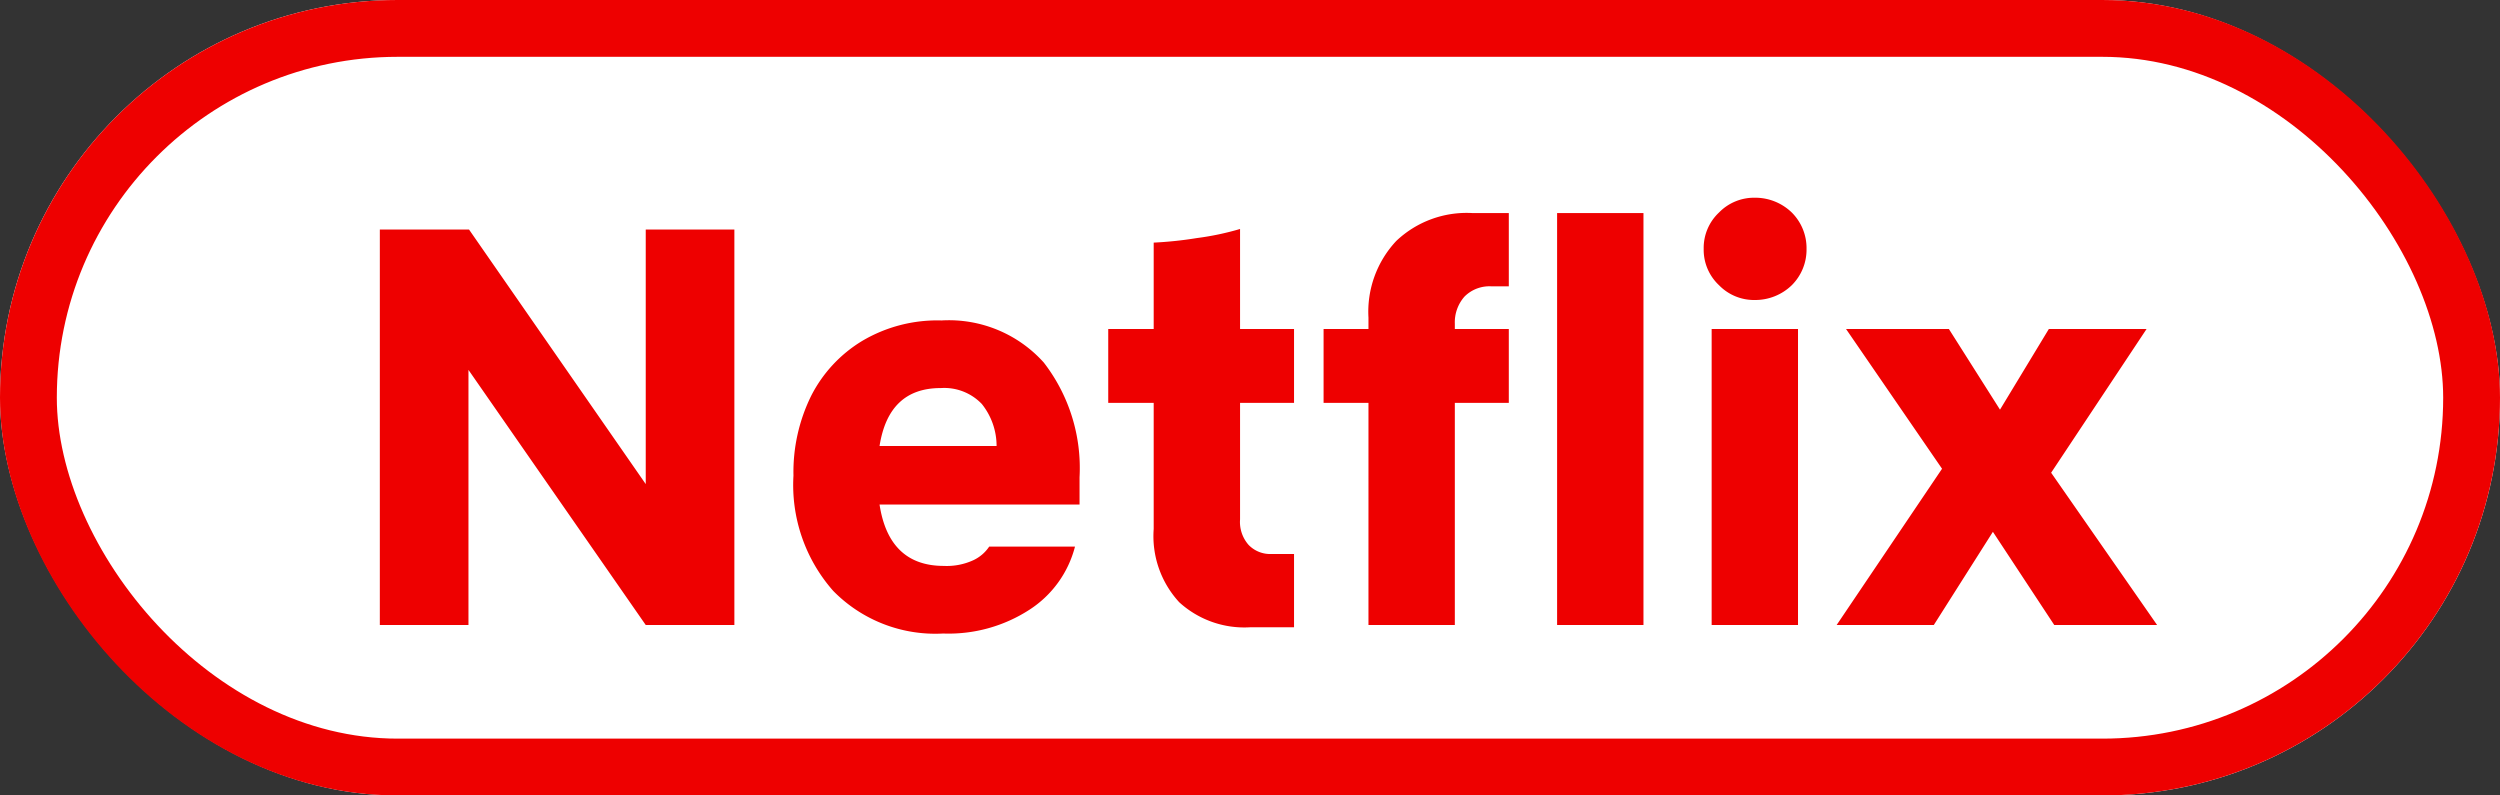
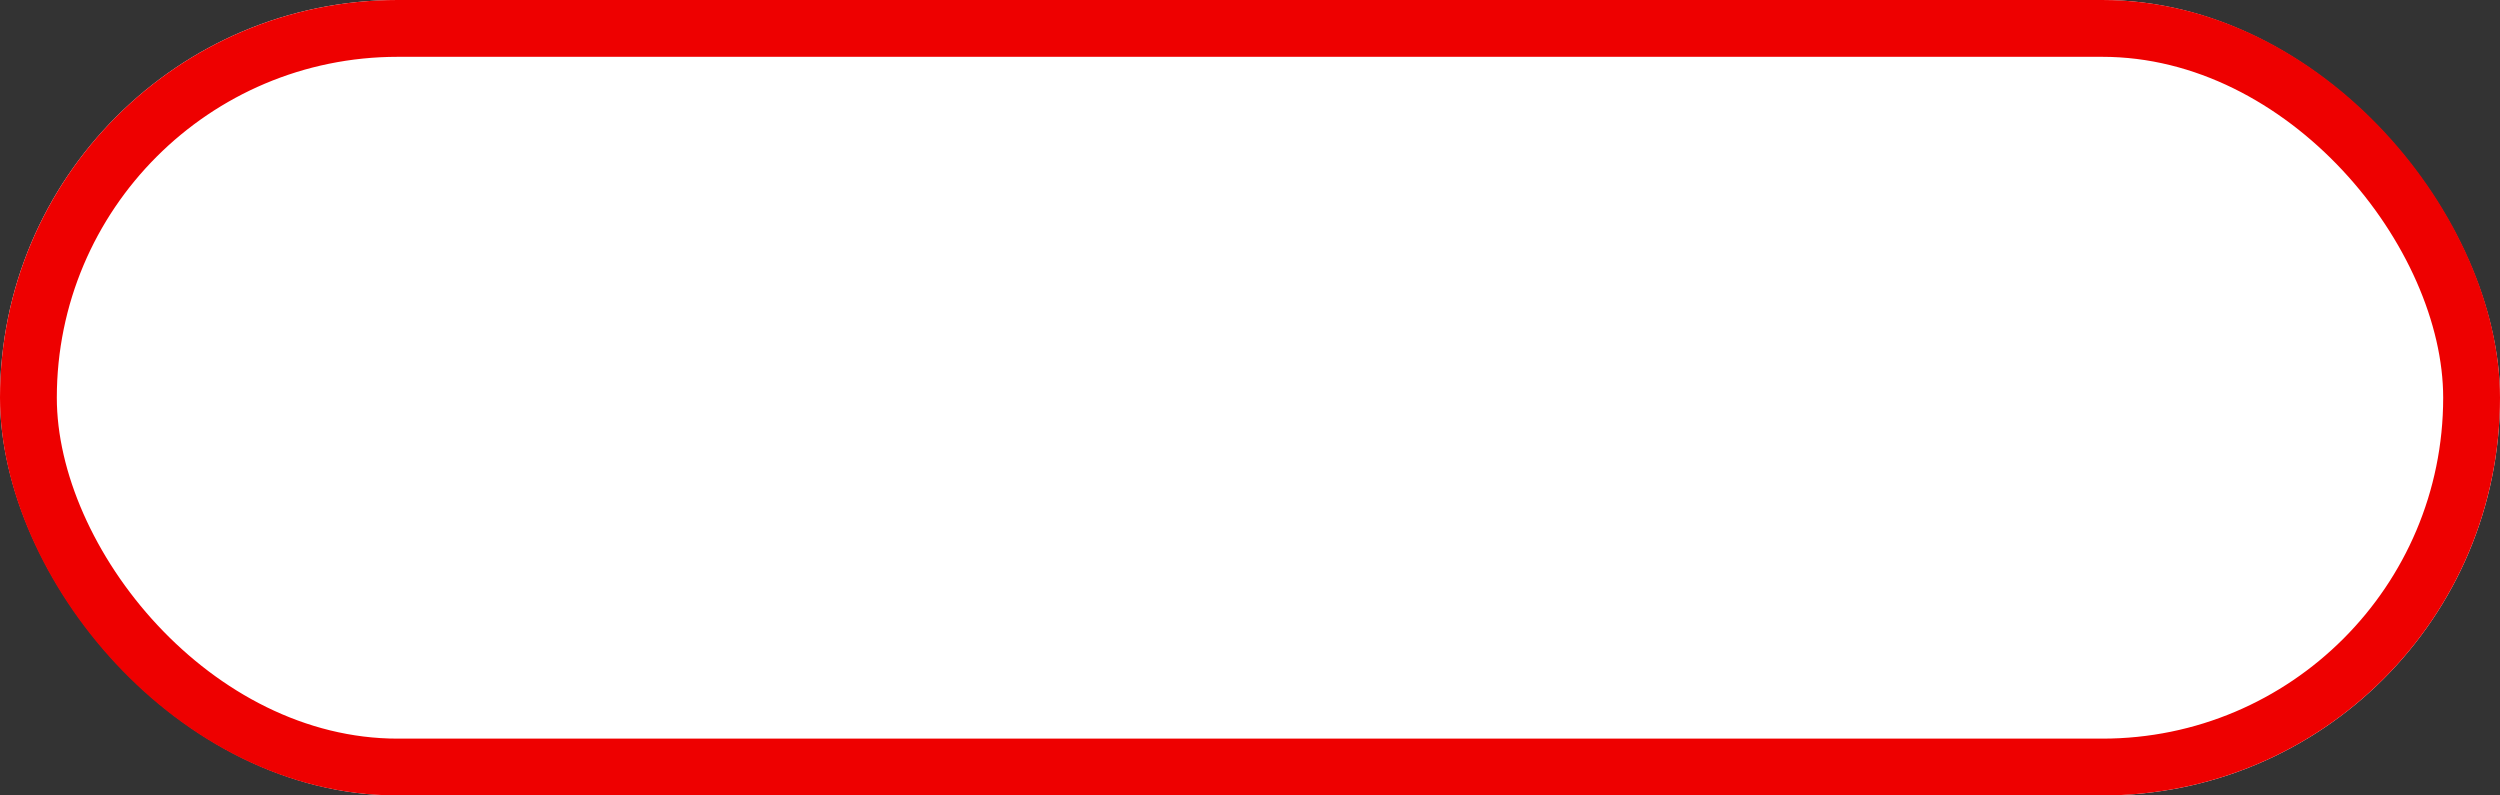
<svg xmlns="http://www.w3.org/2000/svg" width="44" height="14" viewBox="0 0 44 14">
  <rect x="0" y="0" width="44" height="14" fill="#333333" stroke="none" />
  <g id="グループ_113938" data-name="グループ 113938" transform="translate(-1798 -1268)">
    <g id="長方形_24879" data-name="長方形 24879" transform="translate(1798 1268)" fill="#fff" stroke="#e00" stroke-width="1">
      <rect width="44" height="14" rx="7" stroke="none" />
      <rect x="0.5" y="0.5" width="43" height="13" rx="6.5" fill="none" />
    </g>
-     <path id="パス_57781" data-name="パス 57781" d="M-15.315,0h1.56V-4.49L-10.635,0h1.56V-6.96h-1.56v4.48l-3.11-4.48h-1.57ZM-5.4.15a2.618,2.618,0,0,0,1.52-.42,1.878,1.878,0,0,0,.8-1.11h-1.51a.681.681,0,0,1-.28.24,1.121,1.121,0,0,1-.52.1c-.64,0-1.02-.36-1.13-1.08H-3V-2.6a3.034,3.034,0,0,0-.63-2.02,2.244,2.244,0,0,0-1.8-.74A2.592,2.592,0,0,0-6.825-5a2.4,2.4,0,0,0-.9.97,3.035,3.035,0,0,0-.31,1.4,2.815,2.815,0,0,0,.7,2.03A2.516,2.516,0,0,0-5.4.15Zm-.04-4.32a.913.913,0,0,1,.72.28,1.183,1.183,0,0,1,.26.74h-2.06Q-6.36-4.17-5.445-4.17ZM.005.04h.77V-1.25H.385a.528.528,0,0,1-.41-.16.611.611,0,0,1-.15-.45V-3.91h.95v-1.3h-.95V-6.97a4.888,4.888,0,0,1-.76.16,6.766,6.766,0,0,1-.76.08v1.52h-.8v1.3h.8v2.22A1.715,1.715,0,0,0-1.245-.4,1.7,1.7,0,0,0,.005.04Zm1.29-5.25v1.3h.79V0h1.52V-3.91h.95v-1.3h-.95V-5.3a.685.685,0,0,1,.17-.48.619.619,0,0,1,.48-.18h.3V-7.25h-.64a1.8,1.8,0,0,0-1.34.49,1.821,1.821,0,0,0-.49,1.35v.2ZM5.405,0h1.52V-7.25H5.405Zm3.48-5.72a.923.923,0,0,0,.65-.26.883.883,0,0,0,.26-.64.883.883,0,0,0-.26-.64.923.923,0,0,0-.65-.26.86.86,0,0,0-.63.26.854.854,0,0,0-.27.64.854.854,0,0,0,.27.64A.86.86,0,0,0,8.885-5.72ZM8.125,0h1.52V-5.21H8.125Zm2.2,0h1.71l1.04-1.64L14.155,0h1.81L14.1-2.68l1.68-2.53h-1.72L13.2-3.79l-.9-1.42h-1.81l1.69,2.46Z" transform="translate(1820 1279)" fill="#e00" />
  </g>
</svg>